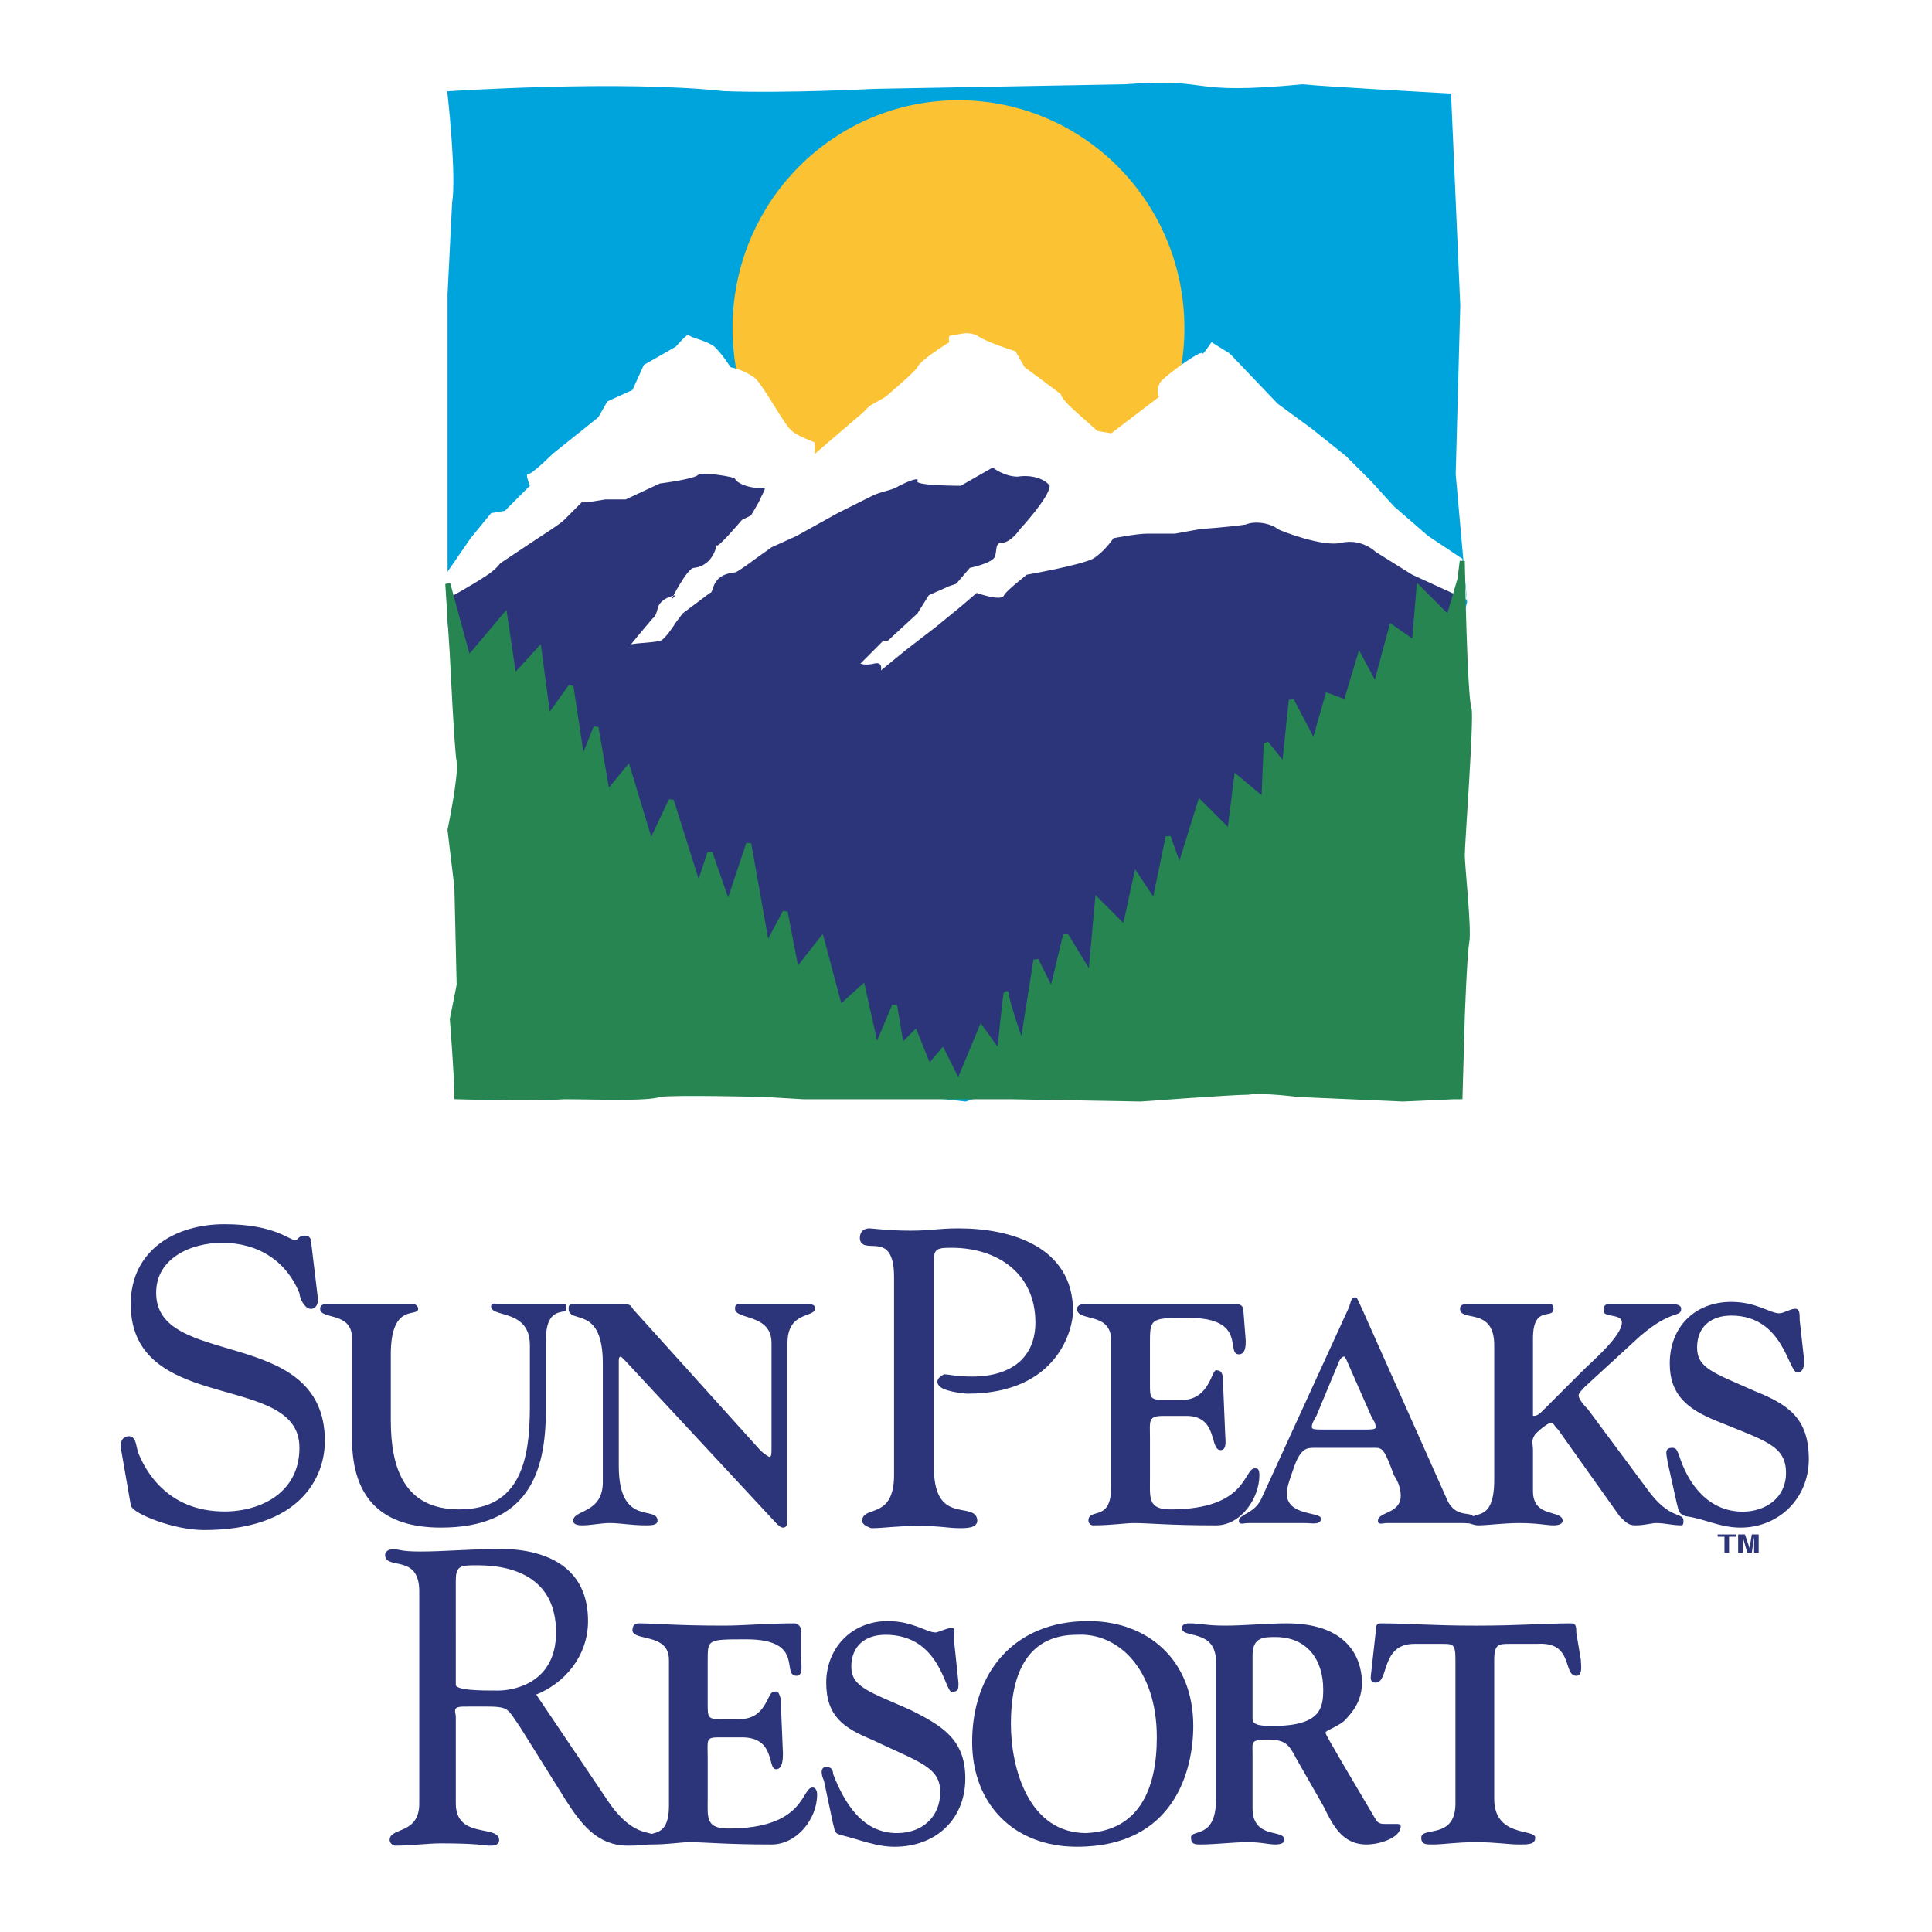
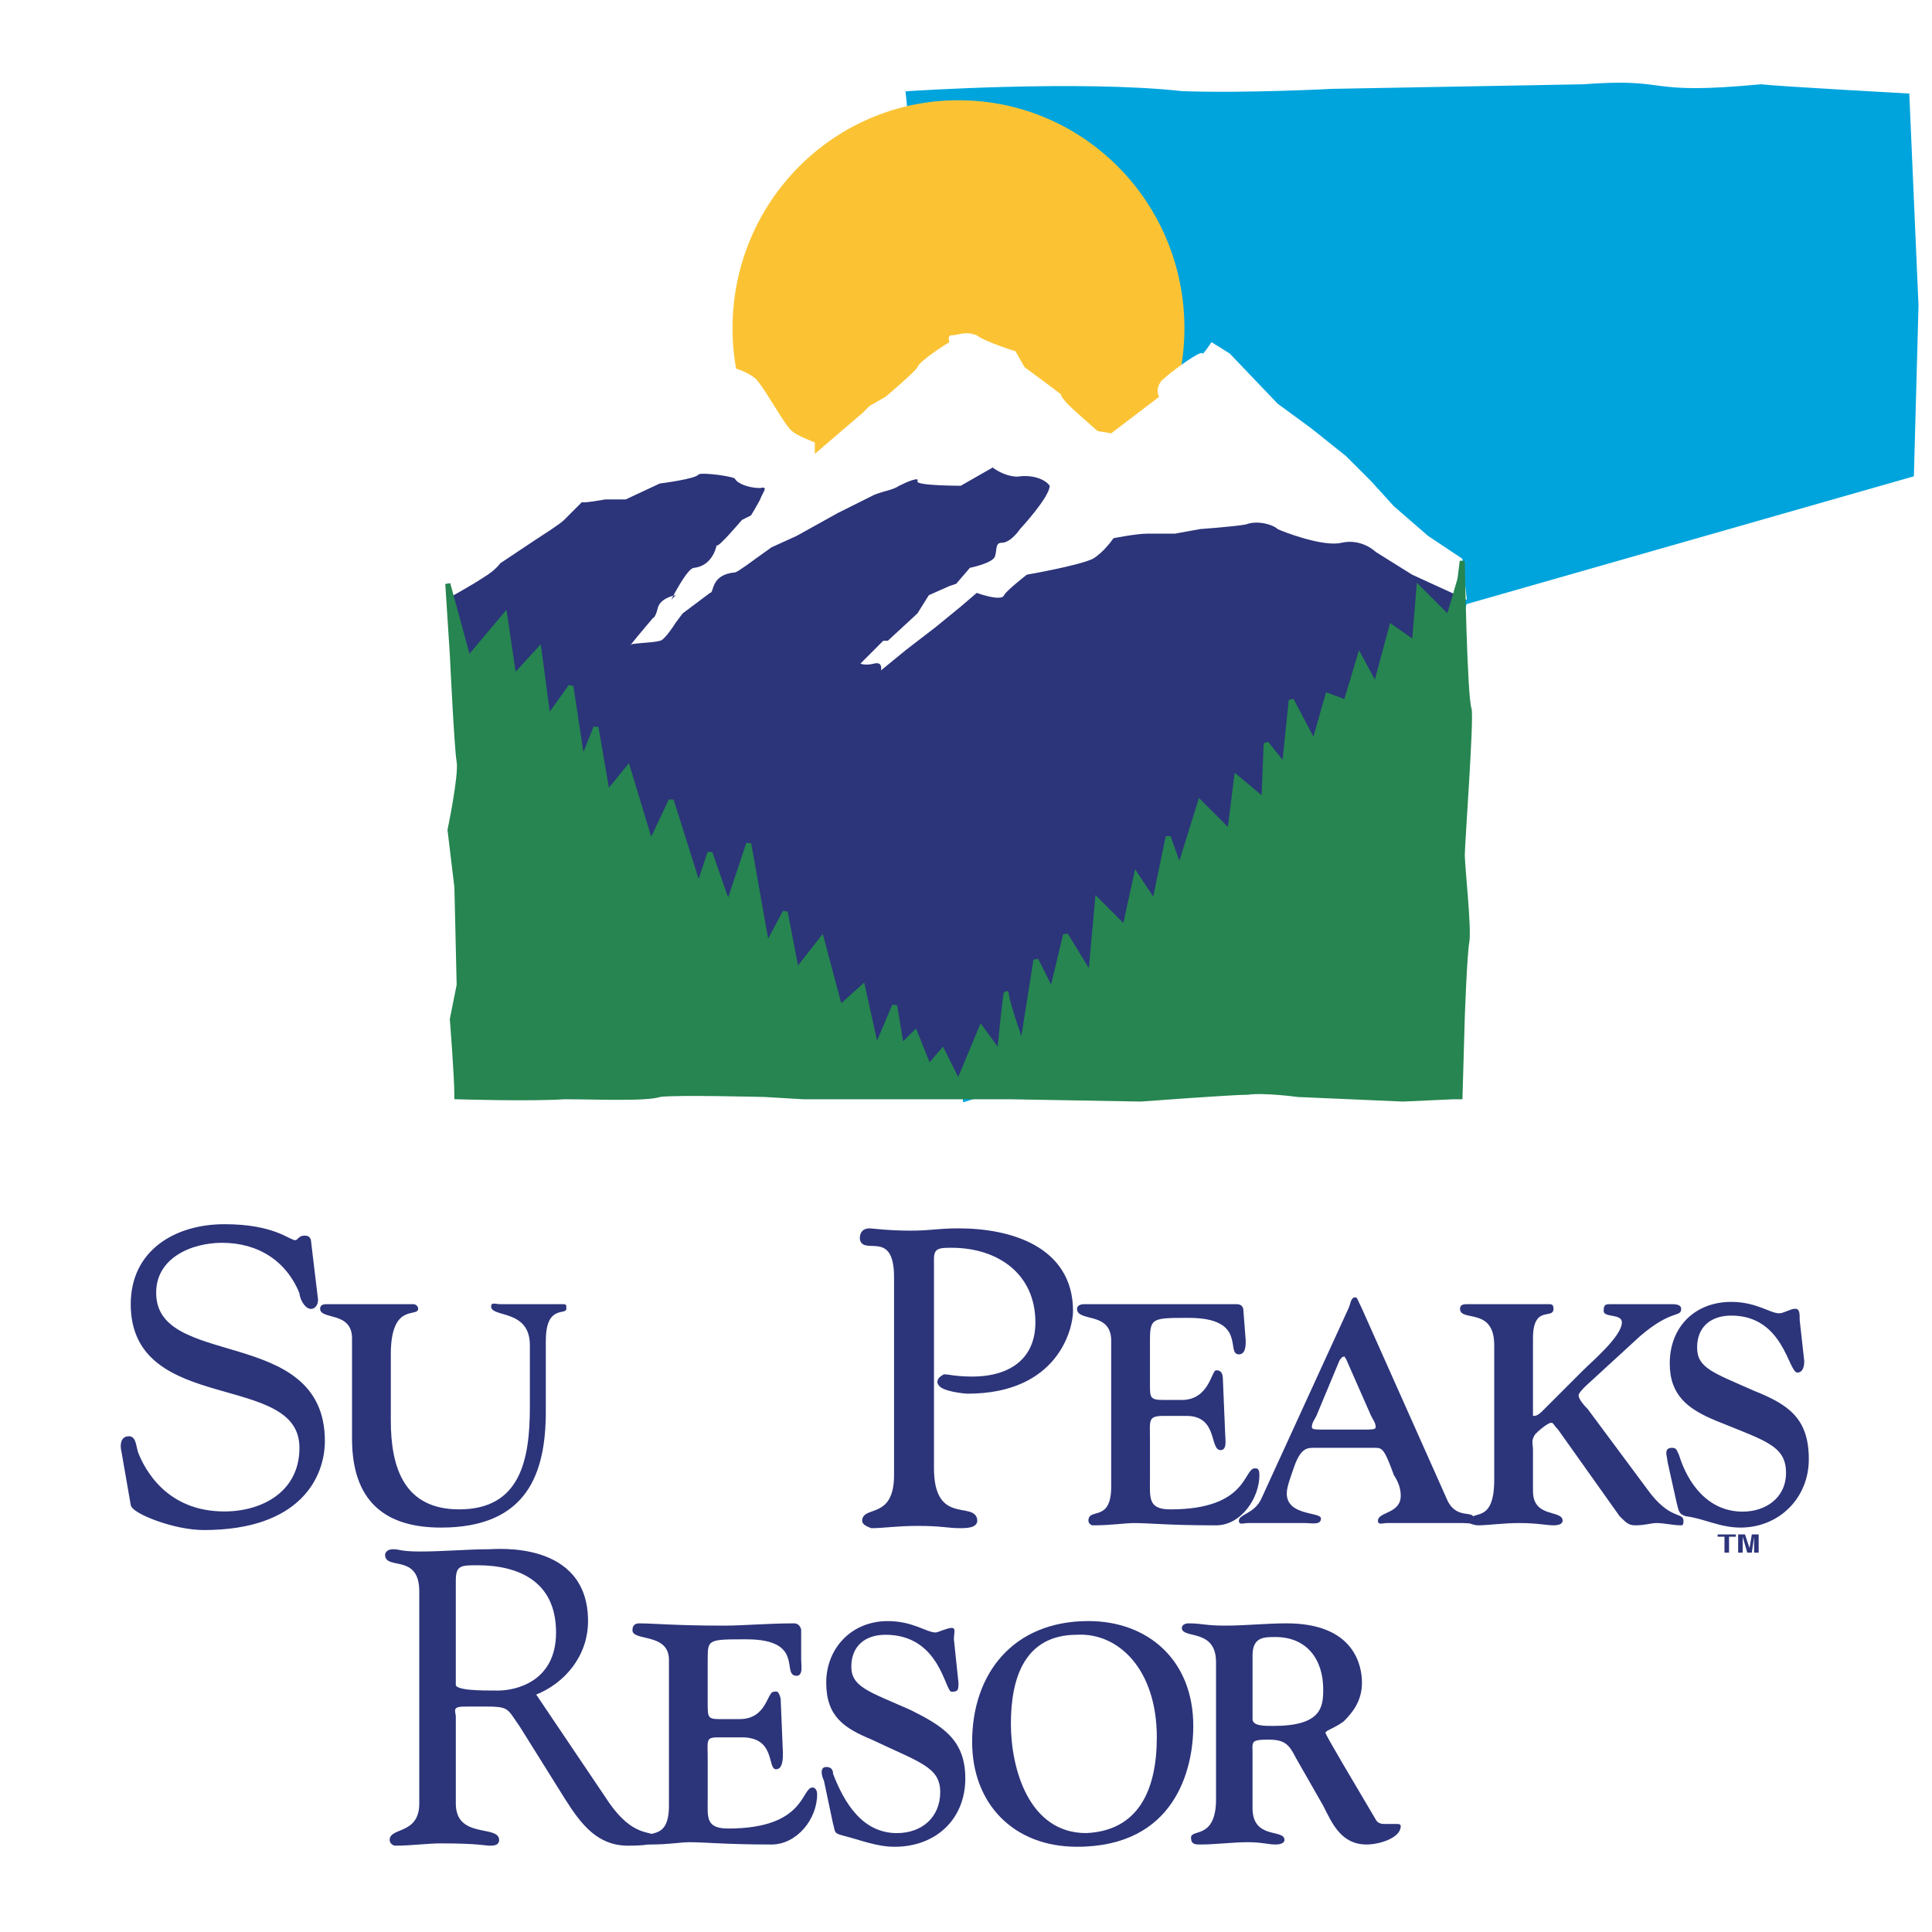
<svg xmlns="http://www.w3.org/2000/svg" version="1.0" id="Layer_1" x="0px" y="0px" width="192.756px" height="192.756px" viewBox="0 0 192.756 192.756" enable-background="new 0 0 192.756 192.756" xml:space="preserve">
  <g>
    <polygon fill-rule="evenodd" clip-rule="evenodd" fill="#FFFFFF" points="0,0 192.756,0 192.756,192.756 0,192.756 0,0  " />
    <path fill-rule="evenodd" clip-rule="evenodd" fill="#2C347A" stroke="#2C347A" stroke-width="0.489" stroke-miterlimit="2.613" d="   M13.289,150.135c0.228,0.682,4.094,2.273,7.051,2.273c9.553,0,11.828-5.23,11.828-8.643c0-11.373-16.832-6.822-16.832-14.783   c0-3.641,3.639-5.232,6.823-5.232c3.639,0,6.596,1.82,7.961,5.232c0,0.455,0.455,1.363,0.91,1.363c0.227,0,0.455-0.227,0.455-0.682   l-0.683-5.686c0-0.455-0.227-0.455-0.455-0.455c-0.455,0-0.455,0.455-0.91,0.455c-0.683,0-2.047-1.594-7.051-1.594   c-4.776,0-9.098,2.504-9.098,7.734c0,10.918,16.832,6.369,16.832,14.33c0,4.549-3.867,6.596-7.733,6.596   c-5.914,0-8.188-4.322-8.871-6.143c-0.228-0.908-0.228-1.363-0.682-1.363c-0.455,0-0.683,0.455-0.455,1.363L13.289,150.135   L13.289,150.135z" />
    <path fill-rule="evenodd" clip-rule="evenodd" fill="#2C347A" d="M54.458,133.758c0-3.639,2.047-2.502,2.047-3.184   c0-0.455,0-0.455-0.455-0.455c-1.592,0-2.502,0-3.639,0c-0.683,0-1.592,0-2.502,0c-0.455,0-0.91-0.229-0.91,0.227   c0,1.139,3.866,0.229,3.866,3.867v6.141c0,5.232-0.91,10.236-7.051,10.236c-5.459,0-6.824-4.094-6.824-8.871v-6.596   c0-5.232,2.729-3.639,2.729-4.549c0-0.229-0.228-0.455-0.455-0.455c-0.683,0-2.729,0-4.322,0s-3.867,0-4.322,0   c-0.228,0-0.682,0-0.682,0.455c0,1.137,3.184,0.227,3.184,2.957v10.008c0,6.141,3.185,8.869,8.871,8.869   c8.643,0,10.462-5.457,10.462-11.6V133.758L54.458,133.758z" />
-     <path fill-rule="evenodd" clip-rule="evenodd" fill="#2C347A" d="M60.144,147.859c0,3.186-2.957,2.73-2.957,3.867   c0,0.455,0.682,0.455,0.91,0.455c0.91,0,1.819-0.227,2.729-0.227c1.137,0,2.047,0.227,3.639,0.227c0.455,0,1.138,0,1.138-0.455   c0-1.592-3.867,0.682-3.867-5.459v-10.463c0-0.227,0-0.455,0.227-0.455c0,0,0.228,0.229,0.455,0.455l15.012,16.15   c0.228,0.227,0.455,0.453,0.683,0.453c0.455,0,0.455-0.453,0.455-1.137v-17.285c0-3.186,2.73-2.502,2.73-3.412   c0-0.229,0-0.455-0.683-0.455c-0.228,0-1.365,0-3.412,0c-2.047,0-2.957,0-3.412,0c-0.455,0-0.455,0.227-0.455,0.455   c0,1.137,3.639,0.455,3.639,3.412v10.234c0,0.91,0,1.137-0.228,1.137c0,0-0.455-0.227-0.91-0.682l-12.51-13.875   c-0.455-0.455-0.228-0.682-1.137-0.682c-1.592,0-2.502,0-3.184,0c-0.683,0-1.138,0-1.82,0c-0.455,0-0.455,0.227-0.455,0.455   c0,1.592,3.412-0.455,3.412,5.459V147.859L60.144,147.859z" />
    <path fill-rule="evenodd" clip-rule="evenodd" fill="#2C347A" d="M92.897,125.57c0-1.365,0.91-1.365,2.047-1.365   c4.776,0,8.643,2.73,8.643,7.734c0,3.639-2.501,5.686-6.596,5.686c-1.592,0-2.502-0.229-2.729-0.229s-0.455,0.229-0.455,0.455   c0,0.684,2.502,0.91,2.729,0.91c8.871,0,10.235-6.369,10.235-7.961c0-6.141-5.914-7.961-11.145-7.961   c-2.047,0-2.729,0.229-4.776,0.229c-2.275,0-3.867-0.229-4.094-0.229c-0.455,0-0.683,0.229-0.683,0.684   c0,1.365,3.412-1.139,3.412,3.867v19.787c0,4.549-3.185,3.412-3.185,4.549c0,0.229,0.455,0.455,0.683,0.455   c1.137,0,2.502-0.227,4.549-0.227c2.502,0,2.957,0.227,4.322,0.227c1.137,0,1.365-0.227,1.365-0.455   c0-1.592-4.322,0.682-4.322-5.23V125.57L92.897,125.57z" />
    <path fill="none" stroke="#2C347A" stroke-width="0.571" stroke-miterlimit="2.613" d="M92.897,125.57   c0-1.365,0.91-1.365,2.047-1.365c4.776,0,8.643,2.73,8.643,7.734c0,3.639-2.501,5.686-6.596,5.686   c-1.592,0-2.502-0.229-2.729-0.229c0,0-0.455,0.229-0.455,0.455c0,0.684,2.502,0.91,2.729,0.91c8.871,0,10.235-6.369,10.235-7.961   c0-6.141-5.914-7.961-11.145-7.961c-2.047,0-2.729,0.229-4.776,0.229c-2.275,0-3.867-0.229-4.094-0.229   c-0.455,0-0.683,0.229-0.683,0.684c0,1.365,3.412-1.139,3.412,3.867v19.787c0,4.549-3.185,3.412-3.185,4.549   c0,0.229,0.683,0.455,0.683,0.455c1.137,0,2.502-0.227,4.549-0.227c2.502,0,2.957,0.227,4.322,0.227   c1.137,0,1.365-0.227,1.365-0.455c0-1.592-4.322,0.682-4.322-5.23V125.57L92.897,125.57z" />
    <path fill-rule="evenodd" clip-rule="evenodd" fill="#2C347A" d="M114.732,133.758c0-2.273,0.228-2.273,3.867-2.273   c5.913,0,3.639,3.639,5.004,3.639c0.683,0,0.683-0.91,0.683-1.365l-0.229-2.957c0-0.455-0.227-0.682-0.682-0.682   c-2.729,0-4.776,0-7.051,0c-4.777,0-7.052,0-8.188,0c-0.455,0-0.683,0.227-0.683,0.455c0,1.365,3.412,0.227,3.412,3.184v14.557   c0,3.641-2.274,2.047-2.274,3.412c0,0.229,0.227,0.455,0.454,0.455c1.82,0,3.185-0.227,4.095-0.227   c1.592,0,3.411,0.227,8.188,0.227c2.503,0,4.322-2.729,4.322-5.004c0-0.682-0.228-0.682-0.455-0.682   c-1.138,0-0.683,4.094-8.416,4.094c-2.274,0-2.047-1.137-2.047-3.186v-3.865c0-1.82-0.228-2.275,1.365-2.275h2.274   c3.185,0,2.274,3.412,3.411,3.412c0.683,0,0.455-1.137,0.455-1.592l-0.228-5.459c0-0.91-0.454-0.91-0.683-0.91   c-0.454,0-0.682,2.957-3.411,2.957h-1.819c-1.365,0-1.365-0.227-1.365-1.592V133.758L114.732,133.758z" />
    <path fill-rule="evenodd" clip-rule="evenodd" fill="#2C347A" d="M163.635,133.303c3.185-2.729,4.094-1.818,4.094-2.729   c0-0.455-0.682-0.455-0.909-0.455c-1.138,0-2.047,0-2.729,0c-1.138,0-3.185,0-3.412,0c-0.455,0-0.682,0-0.682,0.682   c0,0.684,1.819,0.229,1.819,1.139c0,1.363-2.957,3.865-3.867,4.775l-4.094,4.094c-0.455,0.455-0.683,0.455-0.91,0.455   c0,0,0-0.455,0-0.682v-7.051c0-3.412,2.048-1.82,2.048-2.957c0-0.455-0.228-0.455-0.455-0.455c-0.683,0-2.729,0-4.322,0   c-2.274,0-3.184,0-3.866,0c-0.228,0-0.683,0-0.683,0.455c0,1.365,3.412-0.229,3.412,3.639v13.42c0,4.775-2.502,2.729-2.502,4.322   c0,0,0.455,0.227,0.91,0.227c0.909,0,2.501-0.227,4.094-0.227c1.819,0,2.729,0.227,3.412,0.227c0.682,0,0.909-0.227,0.909-0.455   c0-1.137-2.957-0.227-2.957-2.957v-4.094c0-0.682-0.228-0.91,0.228-1.592c0.683-0.682,1.365-1.137,1.593-1.137   s0.228,0.227,0.682,0.682l6.142,8.643c0.683,0.684,0.91,0.91,1.592,0.91c0.91,0,1.593-0.227,2.047-0.227   c0.91,0,1.593,0.227,2.502,0.227c0.228,0,0.228-0.227,0.228-0.455c0-0.91-1.364,0-3.639-3.184l-5.914-7.961   c-0.683-0.684-0.91-1.137-0.91-1.365c0-0.227,0.455-0.682,0.683-0.91L163.635,133.303L163.635,133.303z" />
    <path fill-rule="evenodd" clip-rule="evenodd" fill="#2C347A" d="M167.274,149.906c0.228,0.91,0.228,1.139,0.909,1.365   c1.82,0.229,3.412,1.137,5.459,1.137c3.867,0,6.824-2.955,6.824-6.822c0-4.094-2.048-5.459-5.459-6.824   c-4.095-1.818-5.687-2.273-5.687-4.32c0-2.049,1.364-3.186,3.411-3.186c5.232,0,5.687,5.688,6.597,5.688   c0.455,0,0.683-0.455,0.683-1.139l-0.455-4.094c0-0.682,0-1.137-0.455-1.137s-1.137,0.455-1.592,0.455   c-0.91,0-2.274-1.139-4.777-1.139c-3.639,0-6.141,2.502-6.141,6.143c0,3.184,1.819,4.549,4.549,5.686   c5.004,2.047,7.051,2.502,7.051,5.232c0,2.502-2.047,3.865-4.321,3.865c-3.412,0-5.459-2.729-6.368-5.686   c-0.228-0.455-0.228-0.682-0.683-0.682c-0.91,0-0.455,0.908-0.455,1.363L167.274,149.906L167.274,149.906z" />
    <path fill-rule="evenodd" clip-rule="evenodd" fill="#2C347A" d="M70.607,165.602c0-2.047,0-2.047,3.867-2.047   c5.914,0,3.412,3.639,5.003,3.639c0.683,0,0.455-1.137,0.455-1.592v-2.957c0-0.229-0.227-0.682-0.682-0.682   c-2.729,0-5.004,0.227-7.051,0.227c-4.777,0-7.051-0.227-8.416-0.227c-0.455,0-0.683,0.227-0.683,0.682   c0,1.137,3.64,0.227,3.64,2.957v14.557c0,3.867-2.502,2.047-2.502,3.639c0,0,0.228,0.229,0.683,0.229   c1.82,0,2.957-0.229,3.867-0.229c1.592,0,3.639,0.229,8.188,0.229c2.501,0,4.549-2.504,4.549-5.004   c0-0.455-0.227-0.684-0.455-0.684c-1.137,0-0.682,4.094-8.416,4.094c-2.274,0-2.047-1.137-2.047-2.957v-4.094   c0-1.818-0.228-2.047,1.137-2.047h2.274c3.412,0,2.502,3.186,3.412,3.186c0.683,0,0.683-1.139,0.683-1.594l-0.228-5.459   c-0.228-0.908-0.455-0.682-0.683-0.682c-0.682,0-0.682,2.729-3.412,2.729h-2.047c-1.137,0-1.137-0.227-1.137-1.592V165.602   L70.607,165.602z" />
    <path fill-rule="evenodd" clip-rule="evenodd" fill="#2C347A" d="M83.117,181.977c0.228,0.684,0,0.91,0.91,1.139   c1.82,0.455,3.412,1.137,5.231,1.137c4.094,0,7.051-2.73,7.051-6.824c0-3.865-2.275-5.23-5.459-6.822   c-4.094-1.82-5.914-2.275-5.914-4.322s1.364-3.184,3.412-3.184c5.459,0,5.914,5.686,6.596,5.686c0.682,0,0.682-0.227,0.682-0.91   l-0.455-4.32c0-0.684,0.228-1.139-0.227-1.139s-1.365,0.455-1.592,0.455c-0.91,0-2.274-1.137-4.777-1.137   c-3.639,0-6.141,2.729-6.141,6.141s1.819,4.549,4.549,5.688c4.776,2.273,6.824,2.729,6.824,5.23s-1.82,4.094-4.322,4.094   c-3.412,0-5.231-2.957-6.369-5.914c0-0.453-0.228-0.682-0.682-0.682c-0.683,0-0.455,0.91-0.228,1.365L83.117,181.977   L83.117,181.977z" />
-     <path fill-rule="evenodd" clip-rule="evenodd" fill="#2C347A" d="M145.211,179.93c0,3.641-3.411,2.275-3.411,3.412   c0,0.684,0.454,0.684,1.137,0.684c1.138,0,2.274-0.229,4.321-0.229c2.048,0,3.185,0.229,4.322,0.229c0.91,0,1.592,0,1.592-0.684   c0-0.91-4.094,0-4.094-3.867v-13.873c0-1.594,0.455-1.594,1.592-1.594h2.729c3.64-0.227,2.502,3.186,3.867,3.186   c0.682,0,0.454-1.137,0.454-1.592l-0.454-2.73c0-0.455,0-0.908-0.455-0.908c-2.957,0-5.004,0.227-9.554,0.227   c-4.549,0-6.596-0.227-9.553-0.227c-0.454,0-0.454,0.453-0.454,0.908l-0.455,4.094c0,0.229-0.228,0.91,0.455,0.91   c1.364,0,0.454-3.867,3.866-3.867h2.729c1.137,0,1.364,0,1.364,1.594V179.93L145.211,179.93z" />
    <polygon fill-rule="evenodd" clip-rule="evenodd" fill="#2C347A" points="172.506,153.318 173.188,153.318 173.188,153.092    171.368,153.092 171.368,153.318 172.051,153.318 172.051,154.91 172.506,154.91 172.506,153.318  " />
    <polygon fill-rule="evenodd" clip-rule="evenodd" fill="#2C347A" points="175.462,153.092 174.78,153.092 174.553,154.457    174.098,153.092 173.415,153.092 173.415,154.91 173.87,154.91 173.87,153.318 174.325,154.91 174.78,154.91 175.008,153.318    175.008,154.91 175.462,154.91 175.462,153.092  " />
    <path fill-rule="evenodd" clip-rule="evenodd" fill="#2C347A" d="M137.251,144.449c0.682,0,0.909,0.227,1.819,2.729   c0.455,0.682,0.682,1.365,0.682,2.047c0,1.82-2.274,1.592-2.274,2.502c0,0.455,0.455,0.229,0.91,0.229c0.91,0,2.047,0,3.412,0   c2.047,0,2.957,0,4.094,0c0.91,0,1.138,0.227,1.138-0.455c0-0.91-1.82,0.227-2.729-2.047l-8.416-18.879   c-0.455-0.91-0.455-1.137-0.683-1.137c-0.455,0-0.455,0.682-0.682,1.137l-8.644,18.879c-0.683,1.592-2.274,1.592-2.274,2.273   c0,0.455,0.454,0.229,0.909,0.229c0.91,0,1.82,0,2.729,0c1.138,0,2.047,0,2.957,0c0.683,0,1.593,0.227,1.593-0.455   c0-0.684-3.412-0.229-3.412-2.502c0-0.684,0.455-1.82,0.683-2.502c0.682-2.047,1.364-2.047,2.047-2.047H137.251L137.251,144.449z    M132.019,142.629c-0.682,0-1.137,0-1.137-0.227c0-0.455,0.228-0.684,0.455-1.139l2.274-5.459c0.228-0.455,0.455-0.455,0.455-0.455   c0.227,0,0,0,0.227,0.229l2.503,5.686c0.227,0.455,0.455,0.684,0.455,1.139c0,0.227-0.455,0.227-1.138,0.227H132.019   L132.019,142.629z" />
    <path fill-rule="evenodd" clip-rule="evenodd" fill="#2C347A" d="M100.857,171.969c0-4.549,1.365-8.869,6.597-8.869   c4.094-0.229,7.961,3.412,7.961,10.234c0,5.232-1.819,9.326-7.052,9.553C102.678,182.887,100.857,176.52,100.857,171.969   L100.857,171.969z M96.991,173.789c0,6.141,4.095,10.463,10.463,10.463c9.78,0,11.6-7.732,11.6-12.055   c0-6.596-4.549-10.463-10.462-10.463C101.086,161.734,96.991,166.965,96.991,173.789L96.991,173.789z" />
    <path fill-rule="evenodd" clip-rule="evenodd" fill="#2C347A" d="M121.328,179.475c0,4.096-2.501,2.957-2.501,3.867   c0,0.684,0.454,0.684,0.909,0.684c1.592,0,3.185-0.229,4.776-0.229c1.365,0,2.048,0.229,2.729,0.229c0.683,0,0.91-0.229,0.91-0.455   c0-1.139-3.185,0-3.185-3.186v-5.459c0-1.137-0.228-1.363,1.593-1.363c1.592,0,2.047,0.455,2.729,1.818l2.729,4.777   c0.91,1.818,1.82,3.867,4.322,3.867c1.364,0,3.411-0.684,3.411-1.82c0-0.229-0.227-0.229-0.454-0.229c-0.455,0-0.683,0-1.138,0   c-0.228,0-0.683,0-0.909-0.455c-2.275-3.865-5.005-8.414-5.005-8.643c0-0.227,0.91-0.455,1.82-1.137   c0.909-0.91,1.819-2.047,1.819-3.867c0-1.592-0.683-5.912-7.506-5.912c-2.047,0-4.094,0.227-6.142,0.227   c-2.047,0-2.274-0.227-3.639-0.227c-0.455,0-0.683,0.227-0.683,0.453c0,1.139,3.411,0,3.411,3.412V179.475L121.328,179.475z    M124.968,165.146c0-1.82,1.138-1.82,2.274-1.82c3.185,0,4.776,2.275,4.776,5.232c0,1.818-0.227,3.639-5.004,3.639   c-0.909,0-2.047,0-2.047-0.684V165.146L124.968,165.146z" />
    <path fill-rule="evenodd" clip-rule="evenodd" fill="#2C347A" stroke="#2C347A" stroke-width="0.234" stroke-miterlimit="2.613" d="   M45.359,157.641c0-1.592,0.683-1.592,2.274-1.592c4.094,0,7.961,1.592,7.961,6.822c0,5.004-4.094,5.914-5.914,5.914   s-4.322,0-4.322-0.682V157.641L45.359,157.641z M53.32,169.014c2.957-1.139,5.231-3.867,5.231-7.279   c0-7.961-9.098-7.051-9.78-7.051c-2.047,0-4.549,0.227-6.824,0.227c-2.047,0-2.047-0.227-2.729-0.227   c-0.455,0-0.682,0.227-0.682,0.455c0,1.365,3.412-0.229,3.412,3.639v21.152c0,3.186-2.957,2.502-2.957,3.641   c0,0.227,0.228,0.455,0.455,0.455c1.592,0,3.184-0.229,4.549-0.229c3.639,0,4.549,0.229,4.776,0.229c0.455,0,0.91,0,0.91-0.455   c0-1.365-4.322,0-4.322-3.641v-8.643c0-0.455-0.455-1.137,0.91-1.137c4.776,0,4.094-0.229,5.686,2.047l4.549,7.277   c1.592,2.502,3.184,4.551,6.141,4.551c0.455,0,2.729,0,2.729-0.455c0-1.139-2.047,0.455-5.003-4.096L53.32,169.014L53.32,169.014z" />
-     <path fill-rule="evenodd" clip-rule="evenodd" fill="#00A4DD" stroke="#00A4DD" stroke-width="0.505" stroke-miterlimit="2.613" d="   M146.121,60.065l-10.463,36.847l-39.349,12.737l-45.718-5.23l-5.687-42.306V42.779c0-5.004,0-13.419,0-13.419l0.455-9.098   c0.455-2.729-0.455-10.917-0.455-10.917s17.059-1.137,27.295,0c6.368,0.228,15.012-0.228,15.012-0.228l25.02-0.455   c9.098-0.683,5.687,1.137,17.741,0c2.047,0.227,14.557,0.91,14.557,0.91l0.91,20.925l-0.455,16.831L146.121,60.065L146.121,60.065z   " />
+     <path fill-rule="evenodd" clip-rule="evenodd" fill="#00A4DD" stroke="#00A4DD" stroke-width="0.505" stroke-miterlimit="2.613" d="   M146.121,60.065l-10.463,36.847l-39.349,12.737l-5.687-42.306V42.779c0-5.004,0-13.419,0-13.419l0.455-9.098   c0.455-2.729-0.455-10.917-0.455-10.917s17.059-1.137,27.295,0c6.368,0.228,15.012-0.228,15.012-0.228l25.02-0.455   c9.098-0.683,5.687,1.137,17.741,0c2.047,0.227,14.557,0.91,14.557,0.91l0.91,20.925l-0.455,16.831L146.121,60.065L146.121,60.065z   " />
    <path fill-rule="evenodd" clip-rule="evenodd" fill="#FBC334" stroke="#FBC334" stroke-width="0.505" stroke-miterlimit="2.613" d="   M73.336,32.771c0-12.51,10.008-22.517,22.29-22.517c12.283,0,22.291,10.007,22.291,22.517c0,12.282-10.008,22.518-22.291,22.518   C83.344,55.289,73.336,45.053,73.336,32.771L73.336,32.771z" />
    <path fill-rule="evenodd" clip-rule="evenodd" fill="#2C347A" d="M132.019,49.83l-31.388-4.094l-37.757,0.683L45.132,59.383   c0,27.749,23.2,49.811,50.722,49.811c27.75,0,50.04-22.745,50.04-50.493L132.019,49.83L132.019,49.83z" />
    <path fill-rule="evenodd" clip-rule="evenodd" fill="#FFFFFF" d="M44.45,57.335l2.502-3.639l2.047-2.502l1.364-0.228l2.502-2.502   c0,0-0.455-1.137-0.227-1.137c0.455,0,2.501-2.047,2.501-2.047l4.549-3.639l0.91-1.592l2.502-1.137l1.137-2.502l3.185-1.82   c0,0,1.365-1.592,1.365-1.137c0,0.228,1.592,0.455,2.502,1.137c0.91,0.91,1.592,2.047,1.592,2.047s1.365,0.228,2.502,1.137   c0.91,0.91,2.957,4.776,3.639,5.231c0.455,0.455,2.275,1.137,2.275,1.137v1.137l4.776-4.094l0.683-0.682l1.592-0.91   c0,0,2.957-2.502,3.184-2.957c0.228-0.682,3.185-2.502,3.185-2.502s-0.228-0.683,0.228-0.683c0.682,0,1.365-0.455,2.502,0   c0.91,0.683,3.866,1.592,3.866,1.592l0.91,1.592c0,0,3.412,2.502,3.64,2.729c0,0.455,1.592,1.82,1.592,1.82l2.047,1.82l1.365,0.228   l4.776-3.639c0,0-0.455-0.683,0.228-1.592c0.909-0.91,4.094-3.185,4.094-2.729c0,0.228,0.91-1.137,0.91-1.137l1.819,1.137   l4.776,5.004l3.412,2.502l3.411,2.729l2.503,2.502l2.274,2.501l3.411,2.958l3.412,2.274l0.455,4.094l-5.459-2.502l-3.639-2.274   c0,0-1.365-1.365-3.412-0.91c-1.82,0.455-5.914-1.137-6.369-1.365c-0.455-0.455-2.047-0.91-3.184-0.455   c-1.365,0.228-4.55,0.455-4.55,0.455l-2.502,0.455c0,0-1.819,0-2.729,0c-1.137,0-3.412,0.455-3.412,0.455s-0.909,1.365-2.047,2.047   c-1.364,0.683-6.596,1.592-6.596,1.592s-2.047,1.592-2.274,2.047c-0.228,0.682-2.729-0.228-2.729-0.228l-1.592,1.365l-2.502,2.047   l-2.957,2.274l-2.502,2.047c0,0,0.228-0.91-0.682-0.682c-0.91,0.228-1.365,0-1.365,0c0.91-0.91,2.274-2.275,2.274-2.275h0.455   l2.957-2.729l1.138-1.819l2.047-0.91l0.683-0.227l1.364-1.592c0,0,2.274-0.455,2.502-1.138c0.228-0.682,0-1.364,0.683-1.364   c0.909,0,1.819-1.365,1.819-1.365s2.957-3.185,2.957-4.322c-0.455-0.682-1.819-1.137-3.185-0.91c-1.364,0-2.502-0.91-2.502-0.91   l-3.184,1.819c0,0-4.549,0-4.322-0.455c0.228-0.455-0.91,0-1.819,0.455c-0.683,0.455-1.365,0.455-2.502,0.91   c-1.365,0.682-3.639,1.819-3.639,1.819l-4.095,2.275l-2.501,1.137l-1.592,1.137c0,0-1.82,1.365-2.047,1.365   c-2.502,0.228-2.047,2.047-2.502,2.047l-2.729,2.047l-0.682,0.91c0,0-1.137,1.819-1.592,1.819   c-0.682,0.228-3.184,0.228-2.957,0.455c0.91-1.137,2.274-2.729,2.274-2.729s0.227,0,0.455-0.91   c0.227-1.137,1.819-1.364,1.819-1.364l-0.455,0.455c0,0,1.592-3.184,2.275-3.184c2.047-0.228,2.274-2.502,2.274-2.275   c0,0.455,2.502-2.501,2.502-2.501l0.91-0.455c0,0,0.683-1.137,0.91-1.592c0.227-0.682,0.91-1.365,0-1.137   c-1.137,0-2.275-0.455-2.502-0.91c0-0.228-3.185-0.682-3.64-0.455c-0.227,0.455-3.867,0.91-3.867,0.91l-3.412,1.592h-2.047   c0,0-2.502,0.455-2.274,0.228c0.455-0.455-1.365,1.365-1.82,1.82c-0.455,0.455-2.275,1.592-2.957,2.047s-3.412,2.274-3.412,2.274   s-0.455,0.682-1.592,1.365c-1.365,0.91-3.867,2.274-3.867,2.274V57.335L44.45,57.335z" />
    <path fill-rule="evenodd" clip-rule="evenodd" fill="#268550" stroke="#268550" stroke-width="0.505" stroke-miterlimit="2.613" d="   M44.677,58.246l2.047,7.506l3.639-4.322l0.91,6.141l2.502-2.729l0.91,6.824l2.275-3.185l1.137,7.506l1.364-3.412l1.137,6.596   l2.047-2.502l2.274,7.506l2.047-4.321l2.729,8.643l1.137-3.411l1.82,5.231l2.047-6.142l1.819,10.235l1.819-3.412l1.137,5.914   l2.502-3.185l1.819,6.824l2.274-2.047l1.365,6.141l1.82-4.32l0.683,4.094l1.364-1.365l1.365,3.412l1.364-1.592l1.592,3.184   l2.275-5.459l1.819,2.502c0,0,0.683-6.824,0.683-5.914c0,0.684,1.592,5.232,1.592,5.232l1.365-8.644l1.592,3.185l1.364-5.687   l2.502,4.095l0.683-7.506l2.729,2.729l1.138-5.231l1.819,2.729l1.364-6.596l1.138,3.184l2.047-6.596l2.957,2.957l0.683-5.458   l2.729,2.274l0.228-5.687l1.819,2.275l0.683-6.596l2.274,4.321l1.364-4.776l1.819,0.683l1.365-4.549l1.593,2.957l1.592-5.914   l2.274,1.592l0.455-5.459l2.956,2.957l1.138-3.867l0.228-1.82c0,0,0.228,13.647,0.683,14.784   c0.228,1.137-0.683,13.419-0.683,14.557s0.683,7.278,0.455,8.643c-0.228,1.138-0.455,7.506-0.455,7.506l-0.228,7.961h-0.683   l-5.004,0.227l-10.463-0.455c0,0-3.411-0.455-5.004-0.227c-1.592,0-10.69,0.682-10.69,0.682l-12.965-0.227H92.67H80.16   l-3.867-0.229c0,0-9.098-0.227-10.463,0c-1.365,0.455-6.369,0.229-9.553,0.229c-3.412,0.227-10.69,0-10.69,0   c0-2.047-0.455-7.734-0.455-7.734l0.682-3.412l-0.228-9.78l-0.683-5.686c0,0,1.138-5.459,0.91-6.824   c-0.228-1.137-0.682-10.69-0.682-10.69L44.677,58.246L44.677,58.246z" />
  </g>
</svg>